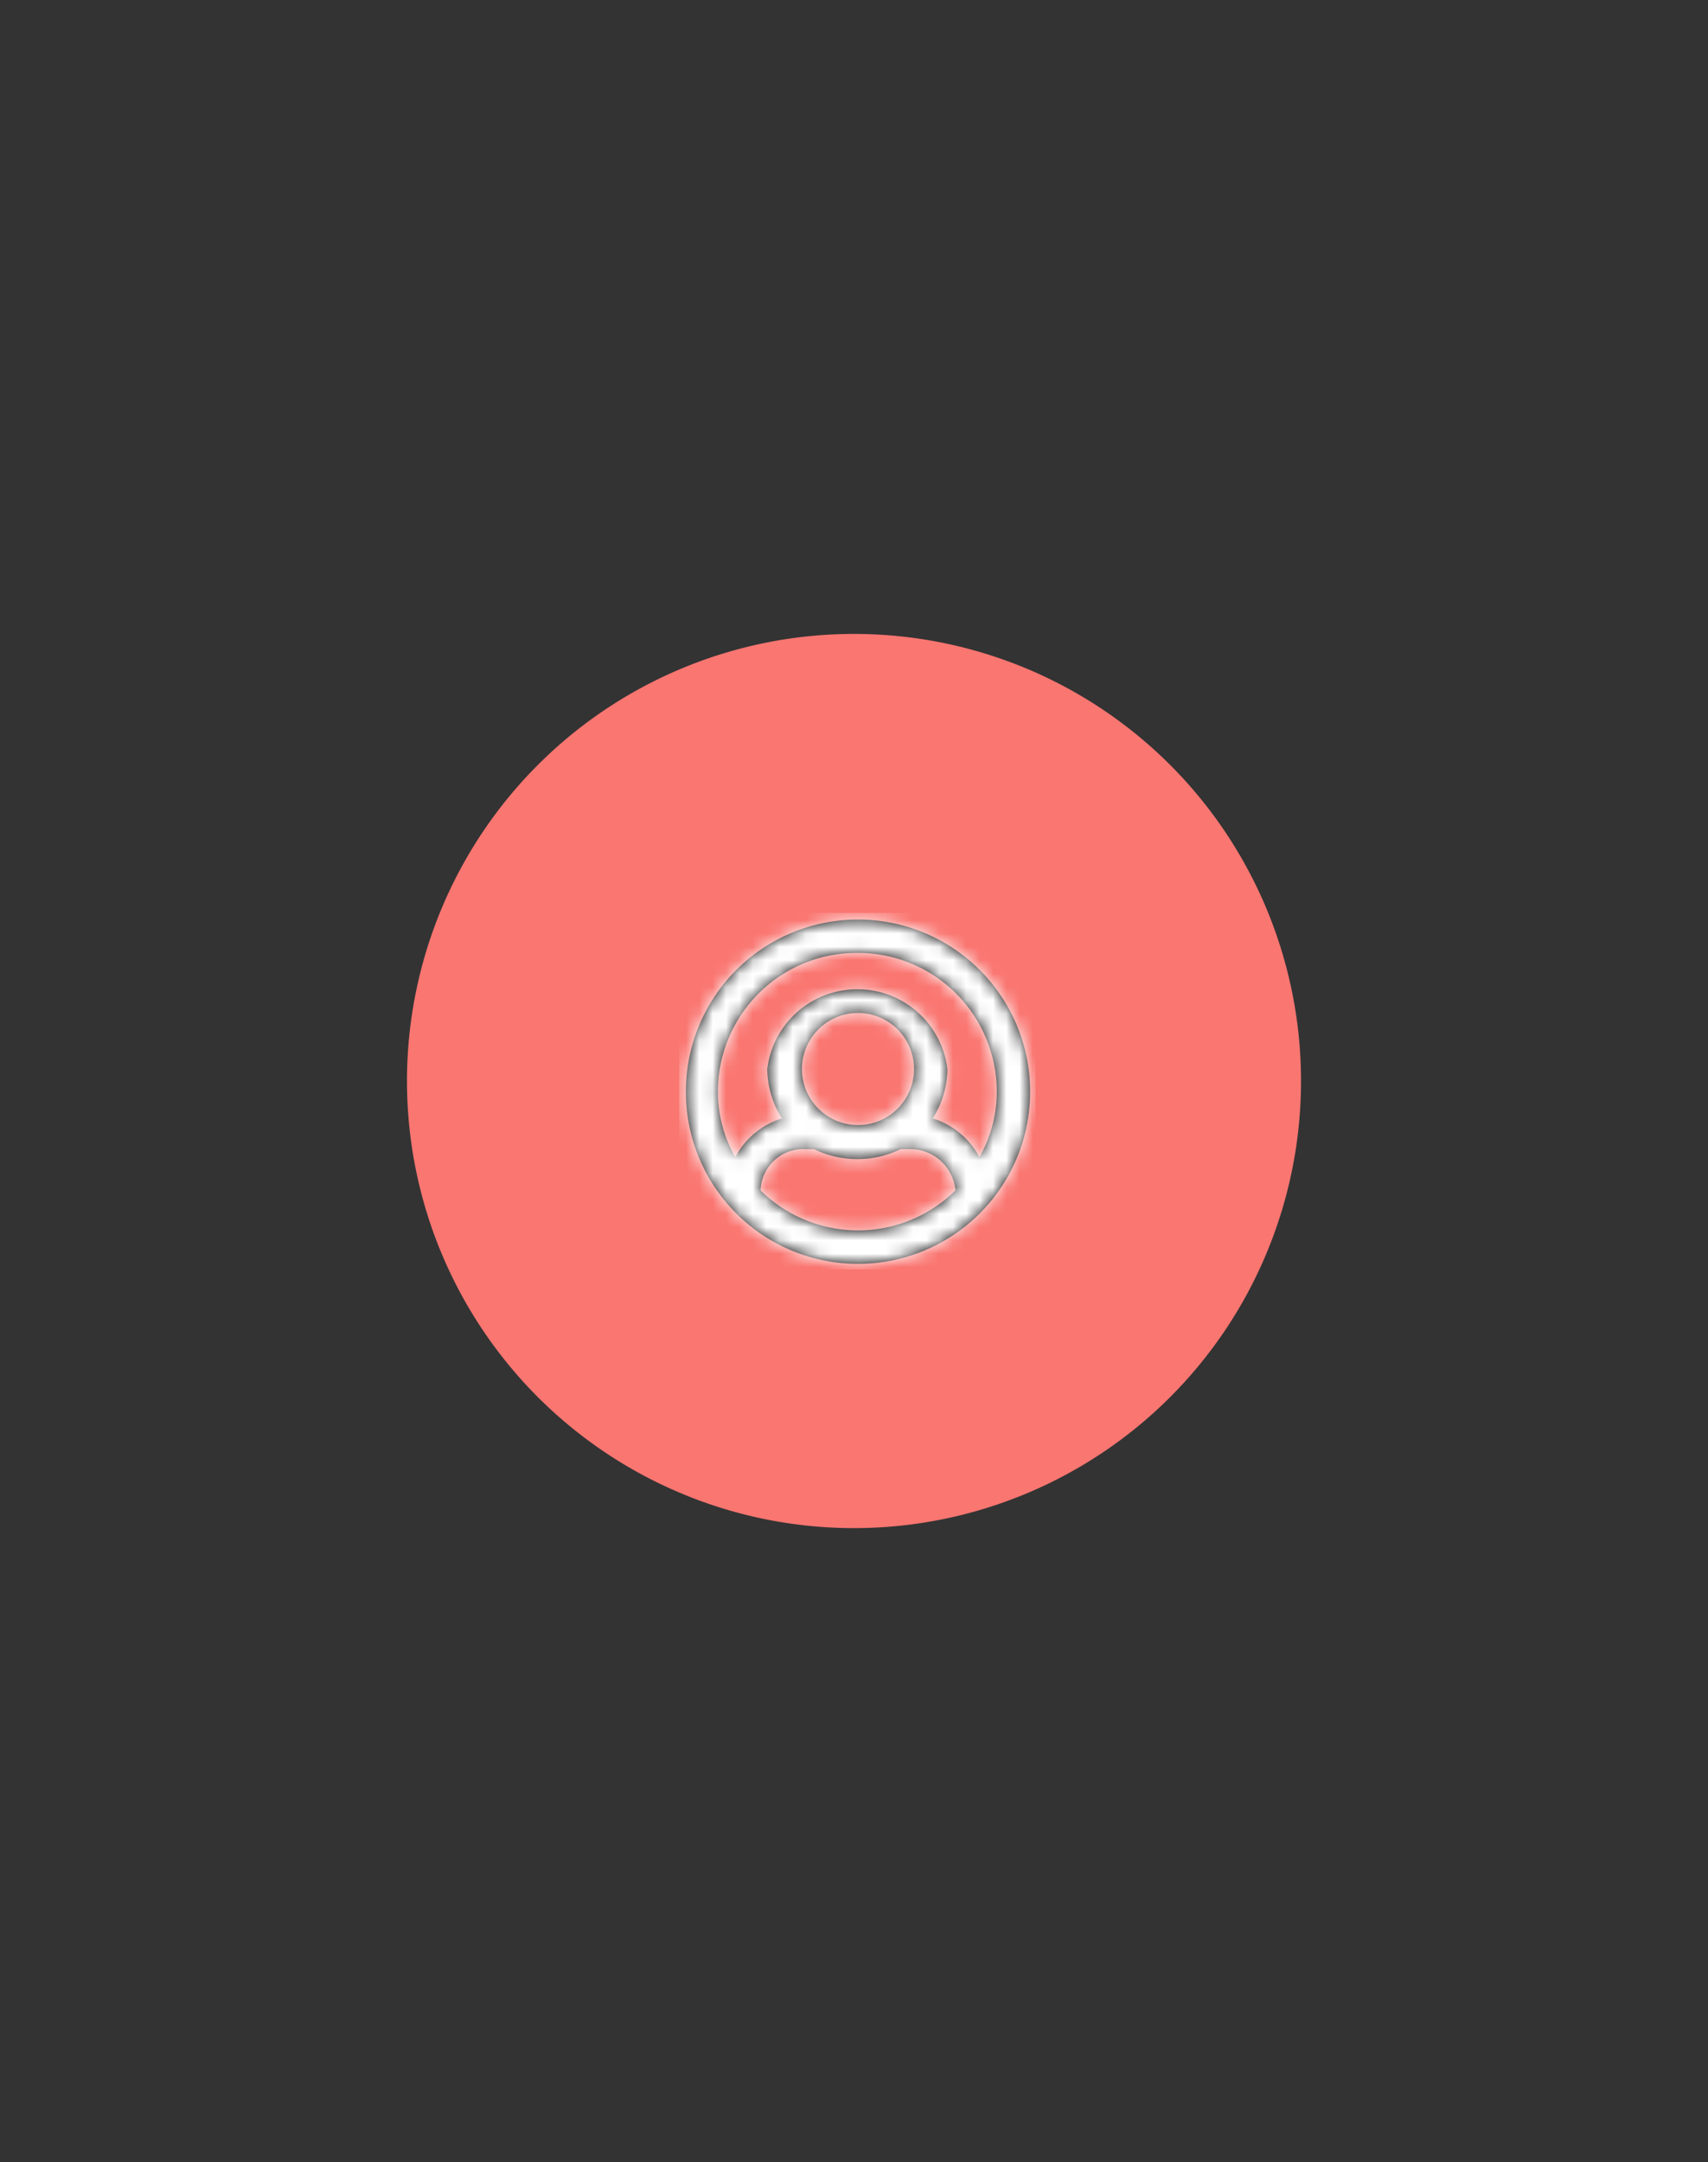
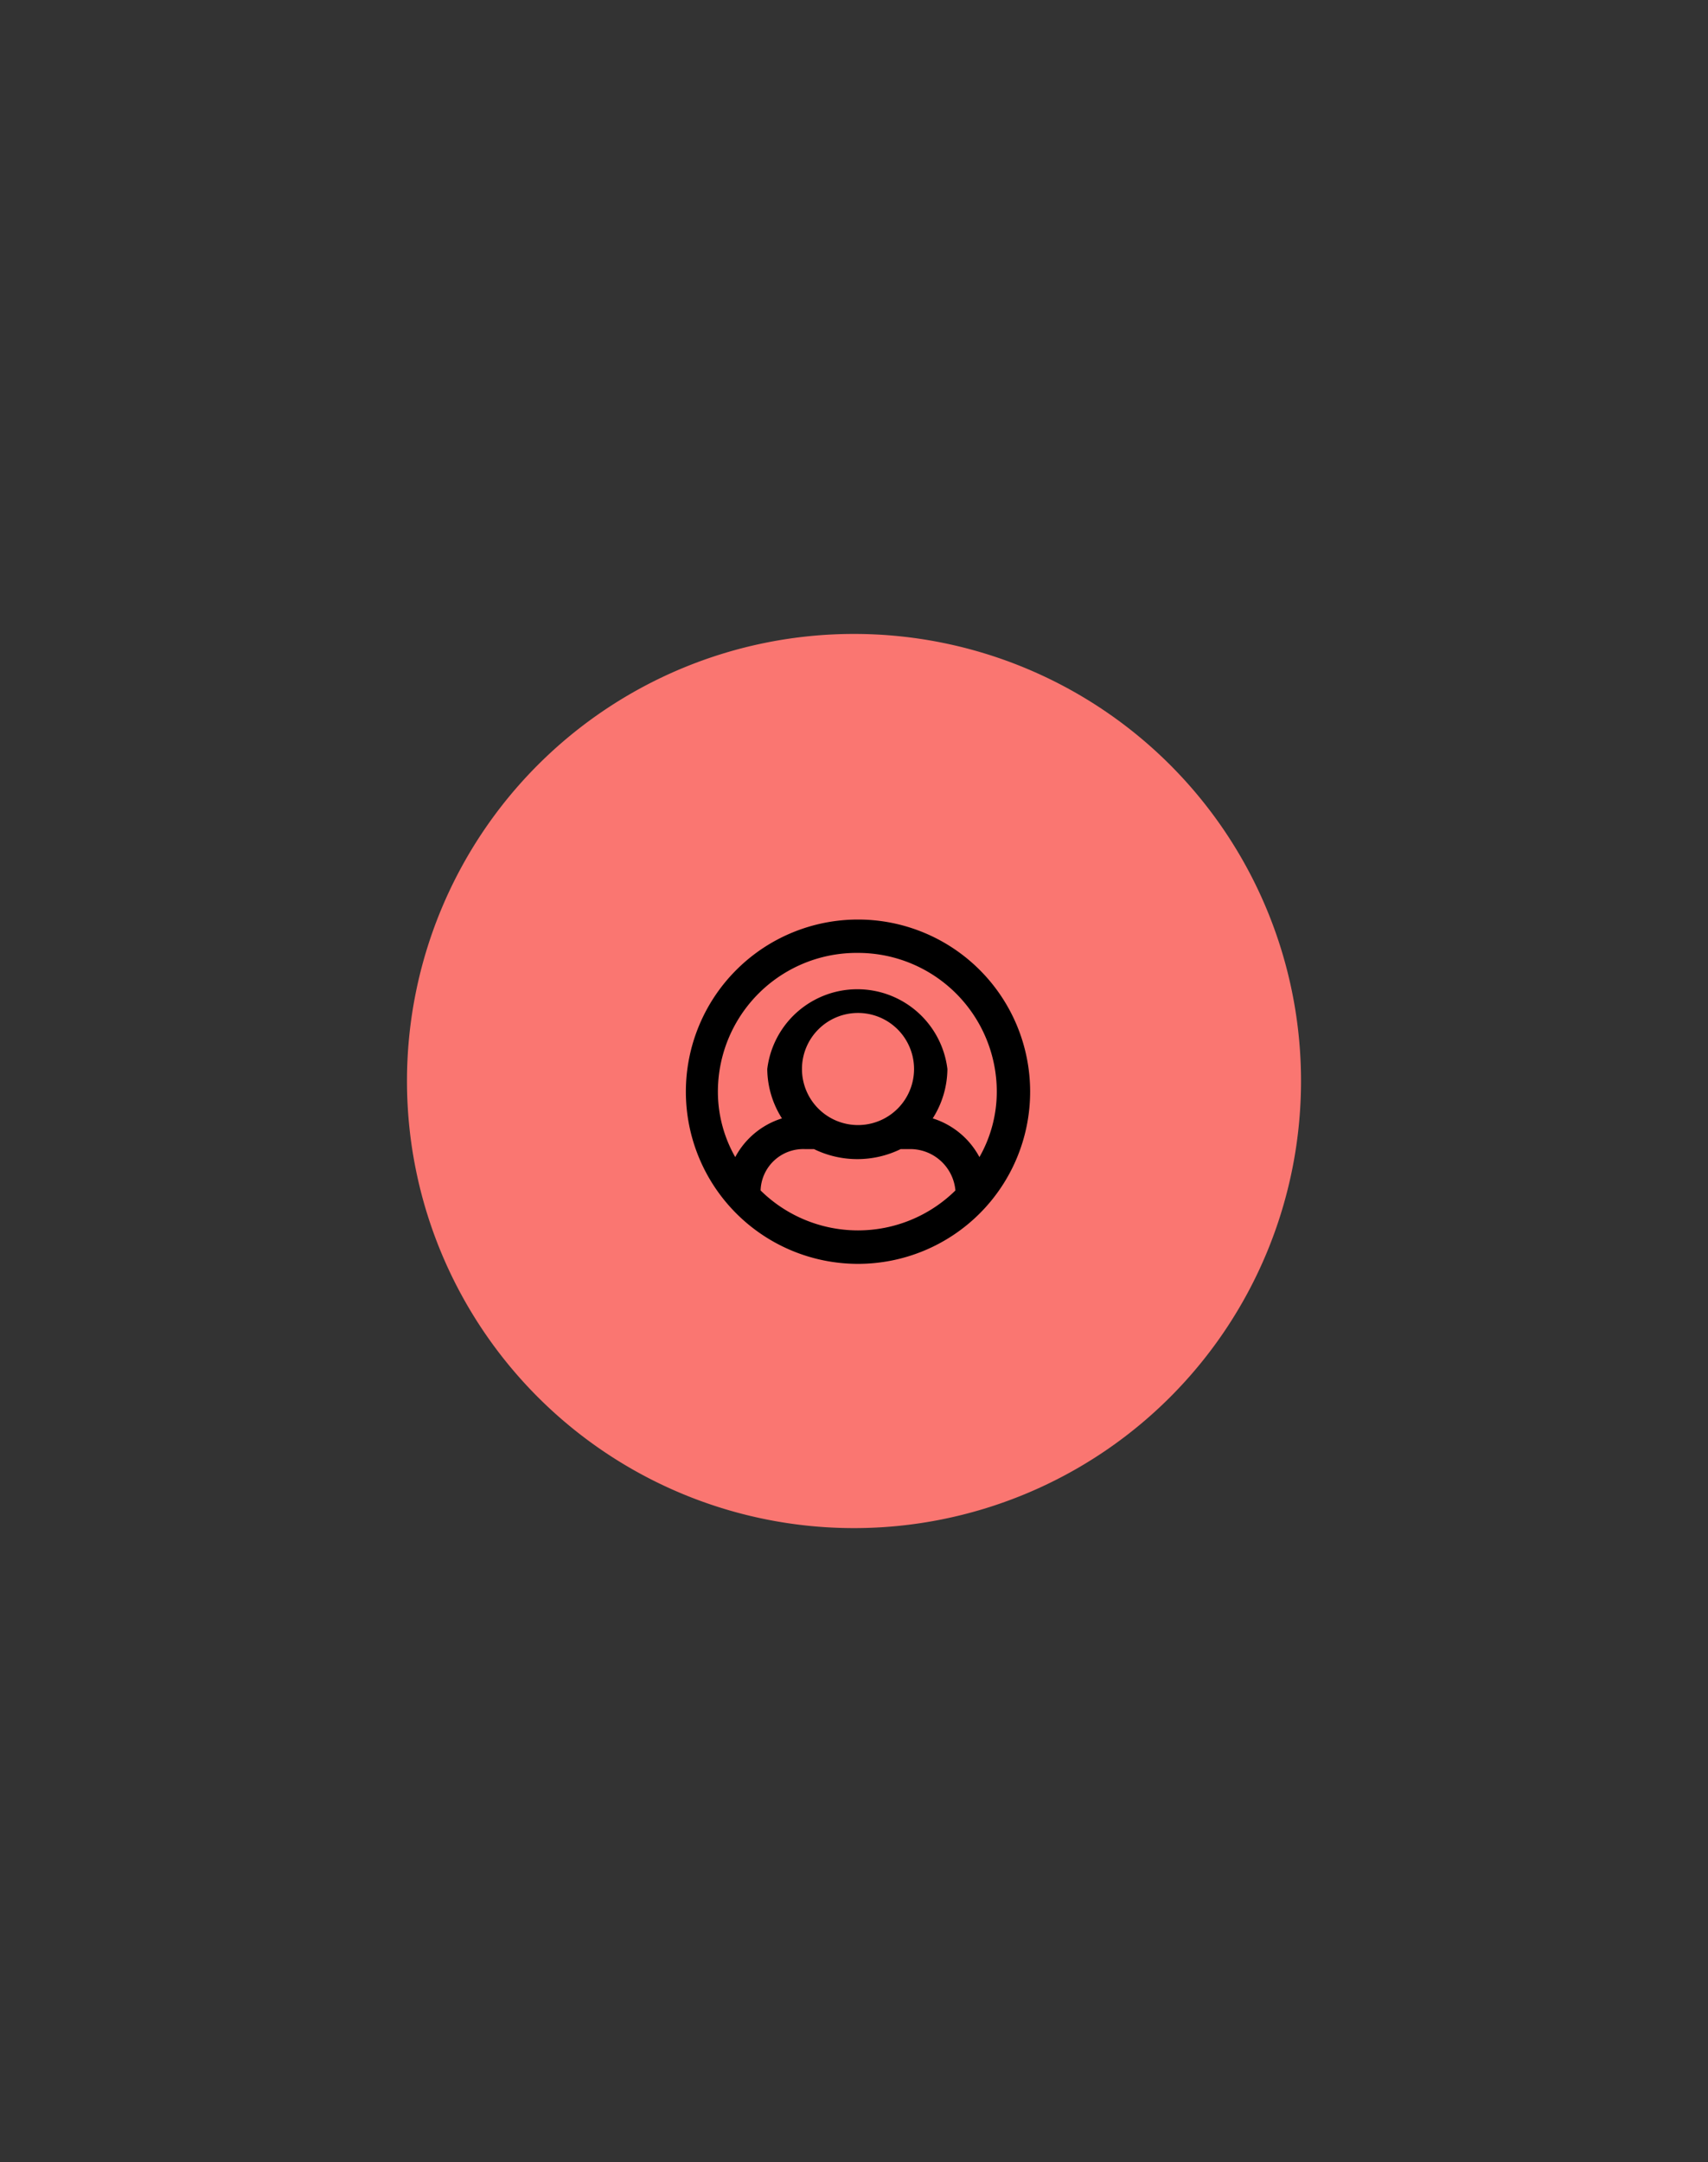
<svg xmlns="http://www.w3.org/2000/svg" id="b5252cfb-e4ea-48fc-affe-eb15ccb86970" data-name="Capa 1" width="128" height="162" viewBox="0 0 128 162">
  <rect x="0" y="0" width="128" height="162" fill="#333333" stroke="none" />
  <defs>
    <mask id="eeb871f5-36cb-4bb5-bb10-9fdb2cf56c05" x="50.91" y="68.44" width="26.7" height="26.7" maskUnits="userSpaceOnUse">
      <g id="b0782d05-19b4-430b-b794-10cc75dd374c" data-name="mask-2">
-         <path id="ec902920-85d2-4cb3-af54-8a677a89a9ec" data-name="path-1" d="M64.3,68.9A12.9,12.9,0,1,0,77.2,81.8,12.9,12.9,0,0,0,64.3,68.9Zm0,2.5A10.4,10.4,0,0,1,74.7,81.8a9.9,9.9,0,0,1-1.3,4.9,6,6,0,0,0-3.5-2.9A7,7,0,0,0,71,80.1a6.8,6.8,0,0,0-13.5,0,7,7,0,0,0,1.1,3.7,6,6,0,0,0-3.5,2.9,9.9,9.9,0,0,1-1.3-4.9A10.4,10.4,0,0,1,64.3,71.4Zm-4.2,8.7a4.2,4.2,0,0,1,4.2-4.2,4.2,4.2,0,0,1,0,8.4A4.2,4.2,0,0,1,60.1,80.1ZM57,89.2a3.2,3.2,0,0,1,3.3-3.1H61a7.4,7.4,0,0,0,6.5,0h.7a3.4,3.4,0,0,1,3.4,3.1A10.4,10.4,0,0,1,57,89.2Z" style="fill: #fff;fill-rule: evenodd" />
+         <path id="ec902920-85d2-4cb3-af54-8a677a89a9ec" data-name="path-1" d="M64.3,68.9A12.9,12.9,0,1,0,77.2,81.8,12.9,12.9,0,0,0,64.3,68.9Zm0,2.5A10.4,10.4,0,0,1,74.7,81.8a9.9,9.9,0,0,1-1.3,4.9,6,6,0,0,0-3.5-2.9a6.8,6.8,0,0,0-13.5,0,7,7,0,0,0,1.1,3.7,6,6,0,0,0-3.5,2.9,9.9,9.9,0,0,1-1.3-4.9A10.4,10.4,0,0,1,64.3,71.4Zm-4.2,8.7a4.2,4.2,0,0,1,4.2-4.2,4.2,4.2,0,0,1,0,8.4A4.2,4.2,0,0,1,60.1,80.1ZM57,89.2a3.2,3.2,0,0,1,3.3-3.1H61a7.4,7.4,0,0,0,6.5,0h.7a3.4,3.4,0,0,1,3.4,3.1A10.4,10.4,0,0,1,57,89.2Z" style="fill: #fff;fill-rule: evenodd" />
      </g>
    </mask>
  </defs>
  <g id="f9d0a9cf-52f2-4033-9454-ab46598ed172" data-name="Page-1">
    <g id="b9af145e-7894-47ff-9873-550022c97ece" data-name="programatica">
      <g id="b814727c-e6e8-429f-8328-01700b66a351" data-name="TE-LO-PONEMOS-FACIL">
        <g id="b3fece26-2dfa-49e7-a1ba-a9288014de86" data-name="alcance">
          <g id="a104152c-c031-4121-9bbf-f89fb6cfa3e2" data-name="Group">
            <g id="bc46a2ba-cfc6-4a62-aac3-12ba958e05cc" data-name="Fill-2">
              <path id="bfe23c99-6e7e-46cc-8cb6-18e1fa9eae64" data-name="Fill-1" d="M30.5,81A33.5,33.5,0,1,1,64,114.5,33.5,33.5,0,0,1,30.5,81l37.8-6.3" style="fill: #fa7671;fill-rule: evenodd" />
            </g>
            <g id="ab3f26b7-98ec-439f-ab09-03f3b56eda99" data-name="Regular/user-circle">
              <g id="b2c8fbe0-e5d5-4a3a-9c5f-d569944a6376" data-name="Mask">
                <path id="f5020ca1-baee-4ba4-8adf-89ad0b52f2e2" data-name="path-1" d="M64.3,68.9A12.9,12.9,0,1,0,77.2,81.8,12.9,12.9,0,0,0,64.3,68.9Zm0,2.5A10.4,10.4,0,0,1,74.7,81.8a9.9,9.9,0,0,1-1.3,4.9,6,6,0,0,0-3.5-2.9A7,7,0,0,0,71,80.1a6.8,6.8,0,0,0-13.5,0,7,7,0,0,0,1.1,3.7,6,6,0,0,0-3.5,2.9,9.9,9.9,0,0,1-1.3-4.9A10.4,10.4,0,0,1,64.3,71.4Zm-4.2,8.7a4.2,4.2,0,0,1,4.2-4.2,4.2,4.2,0,0,1,0,8.4A4.2,4.2,0,0,1,60.1,80.1ZM57,89.2a3.2,3.2,0,0,1,3.3-3.1H61a7.4,7.4,0,0,0,6.5,0h.7a3.4,3.4,0,0,1,3.4,3.1A10.4,10.4,0,0,1,57,89.2Z" />
              </g>
              <g style="mask: url(#eeb871f5-36cb-4bb5-bb10-9fdb2cf56c05)">
                <g id="be69fe00-96a4-473a-88c9-03b815e49ae3" data-name="Color/White">
-                   <rect id="a014581e-eb2e-4325-91c6-be483fddf900" data-name="White" x="50.9" y="68.4" width="26.7" height="26.7" style="fill: #fff" />
-                 </g>
+                   </g>
              </g>
            </g>
          </g>
        </g>
      </g>
    </g>
  </g>
</svg>